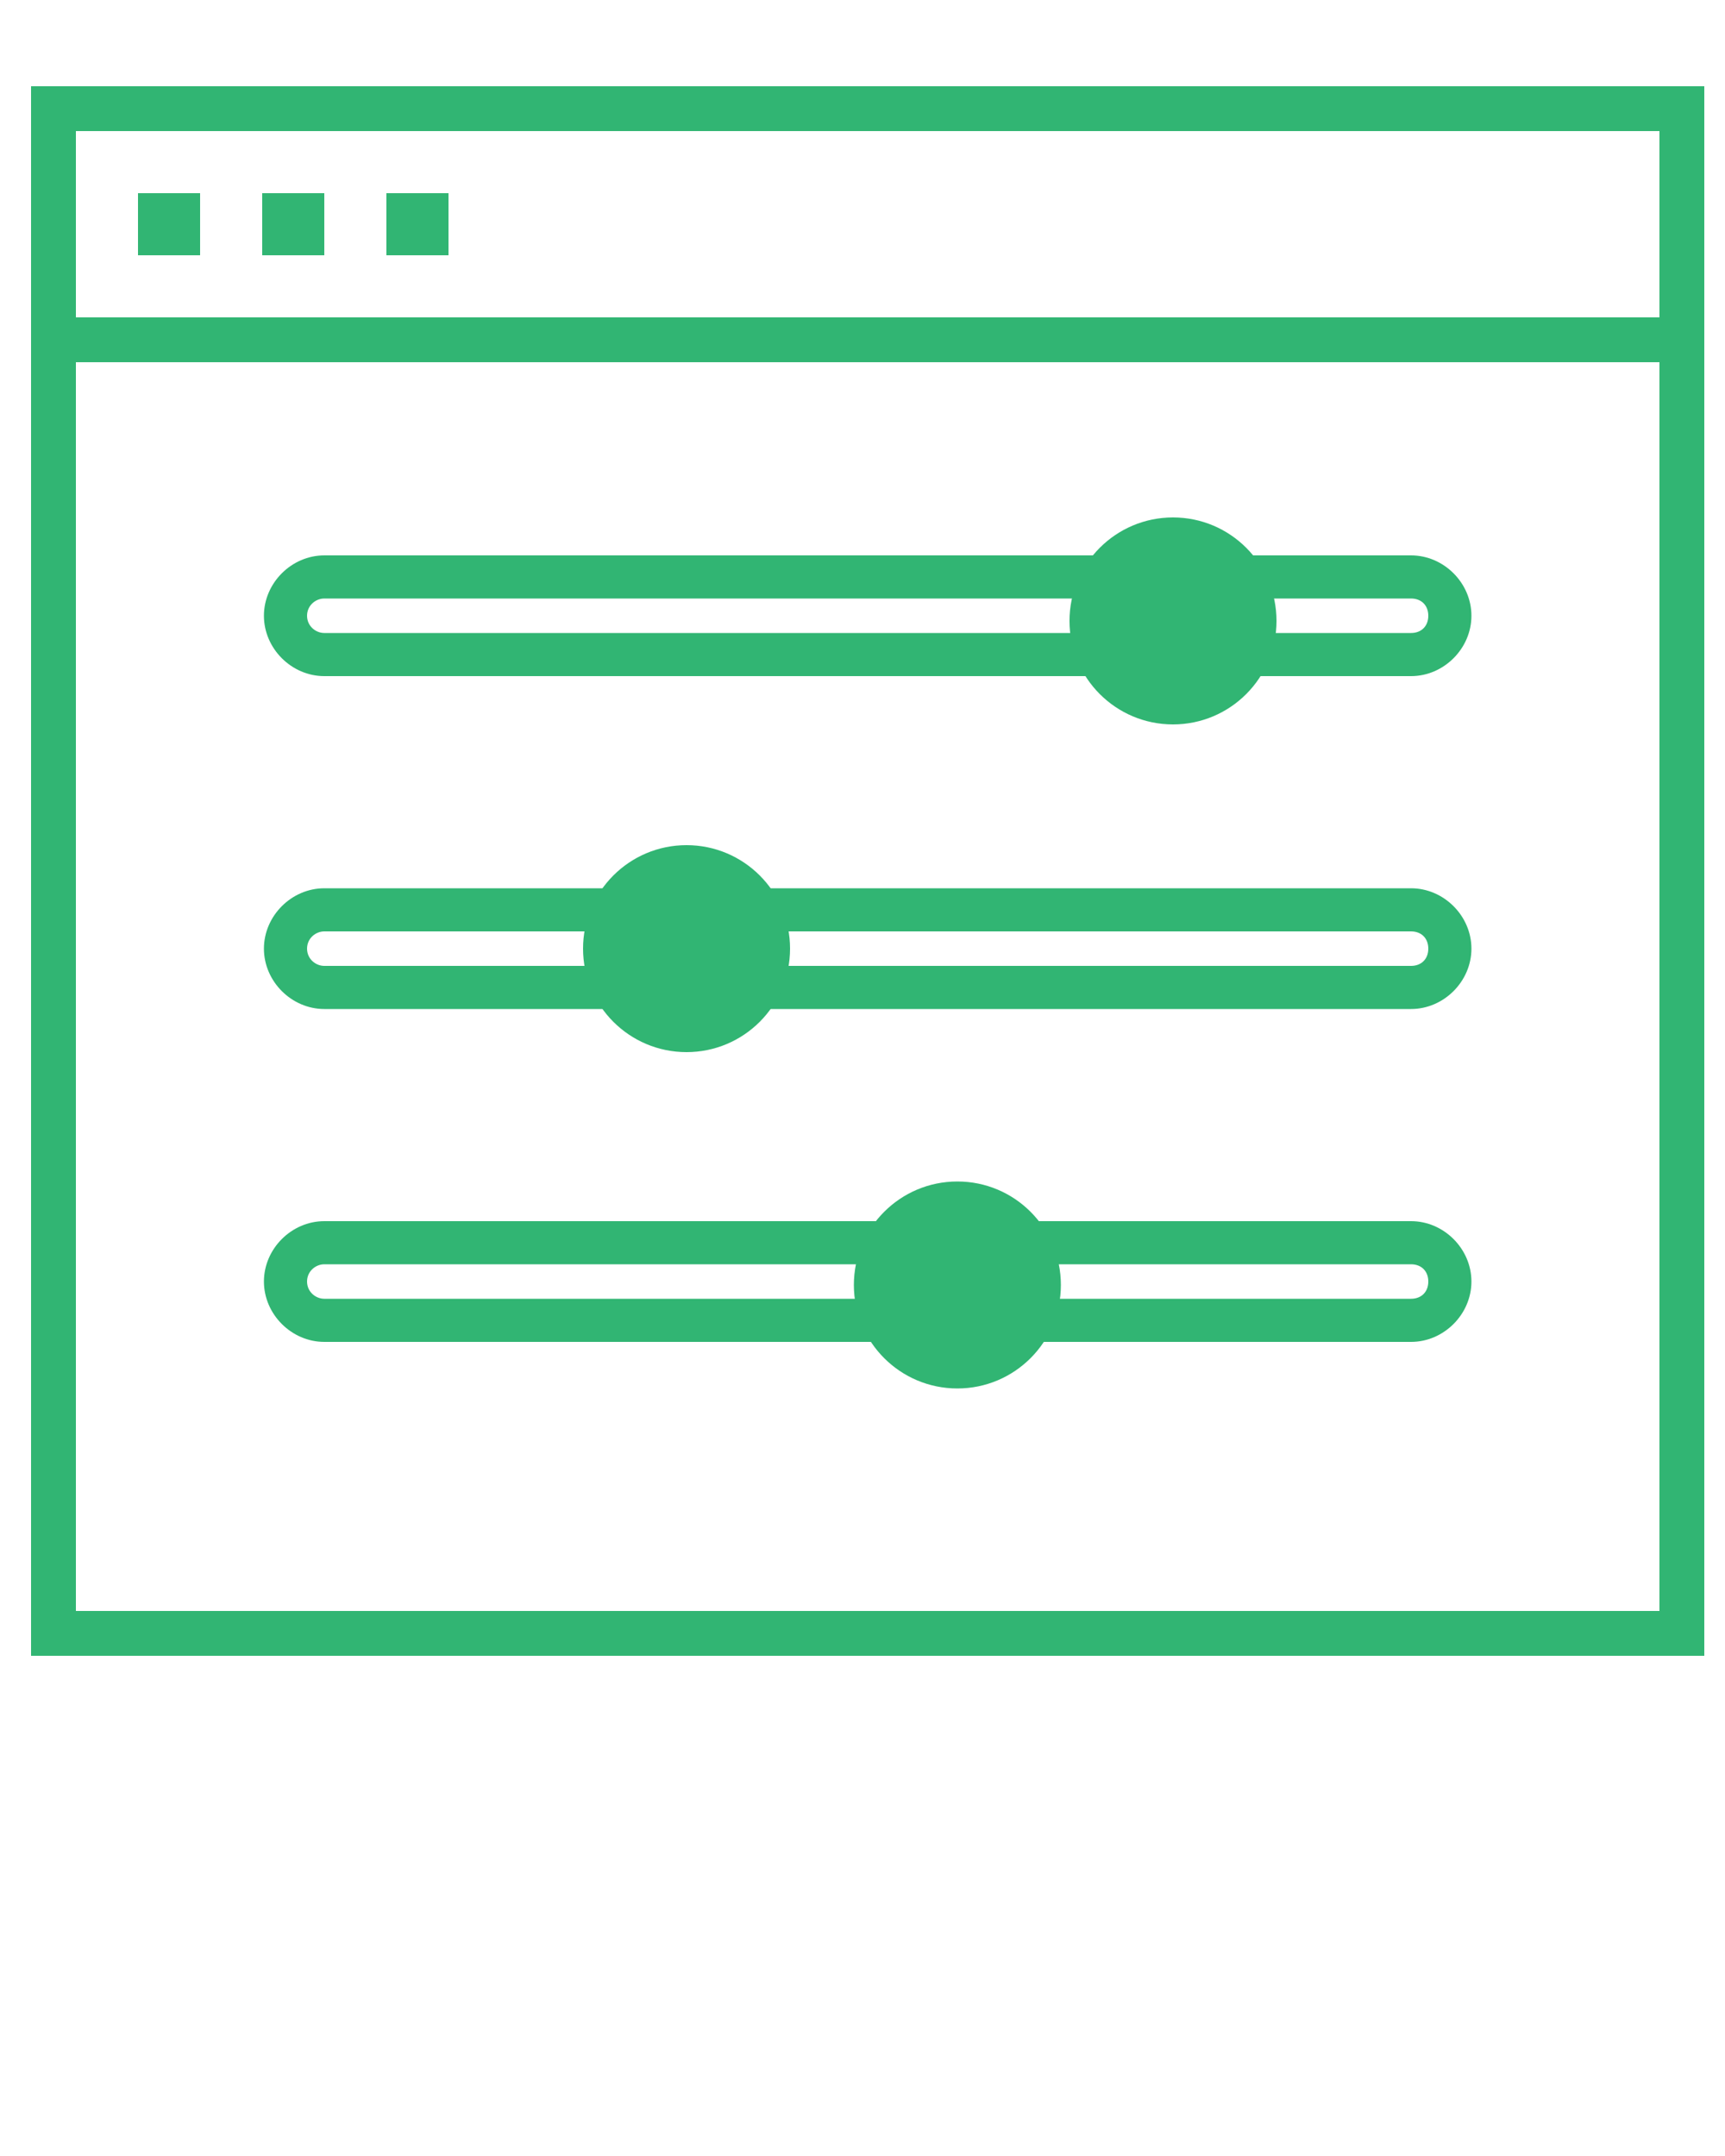
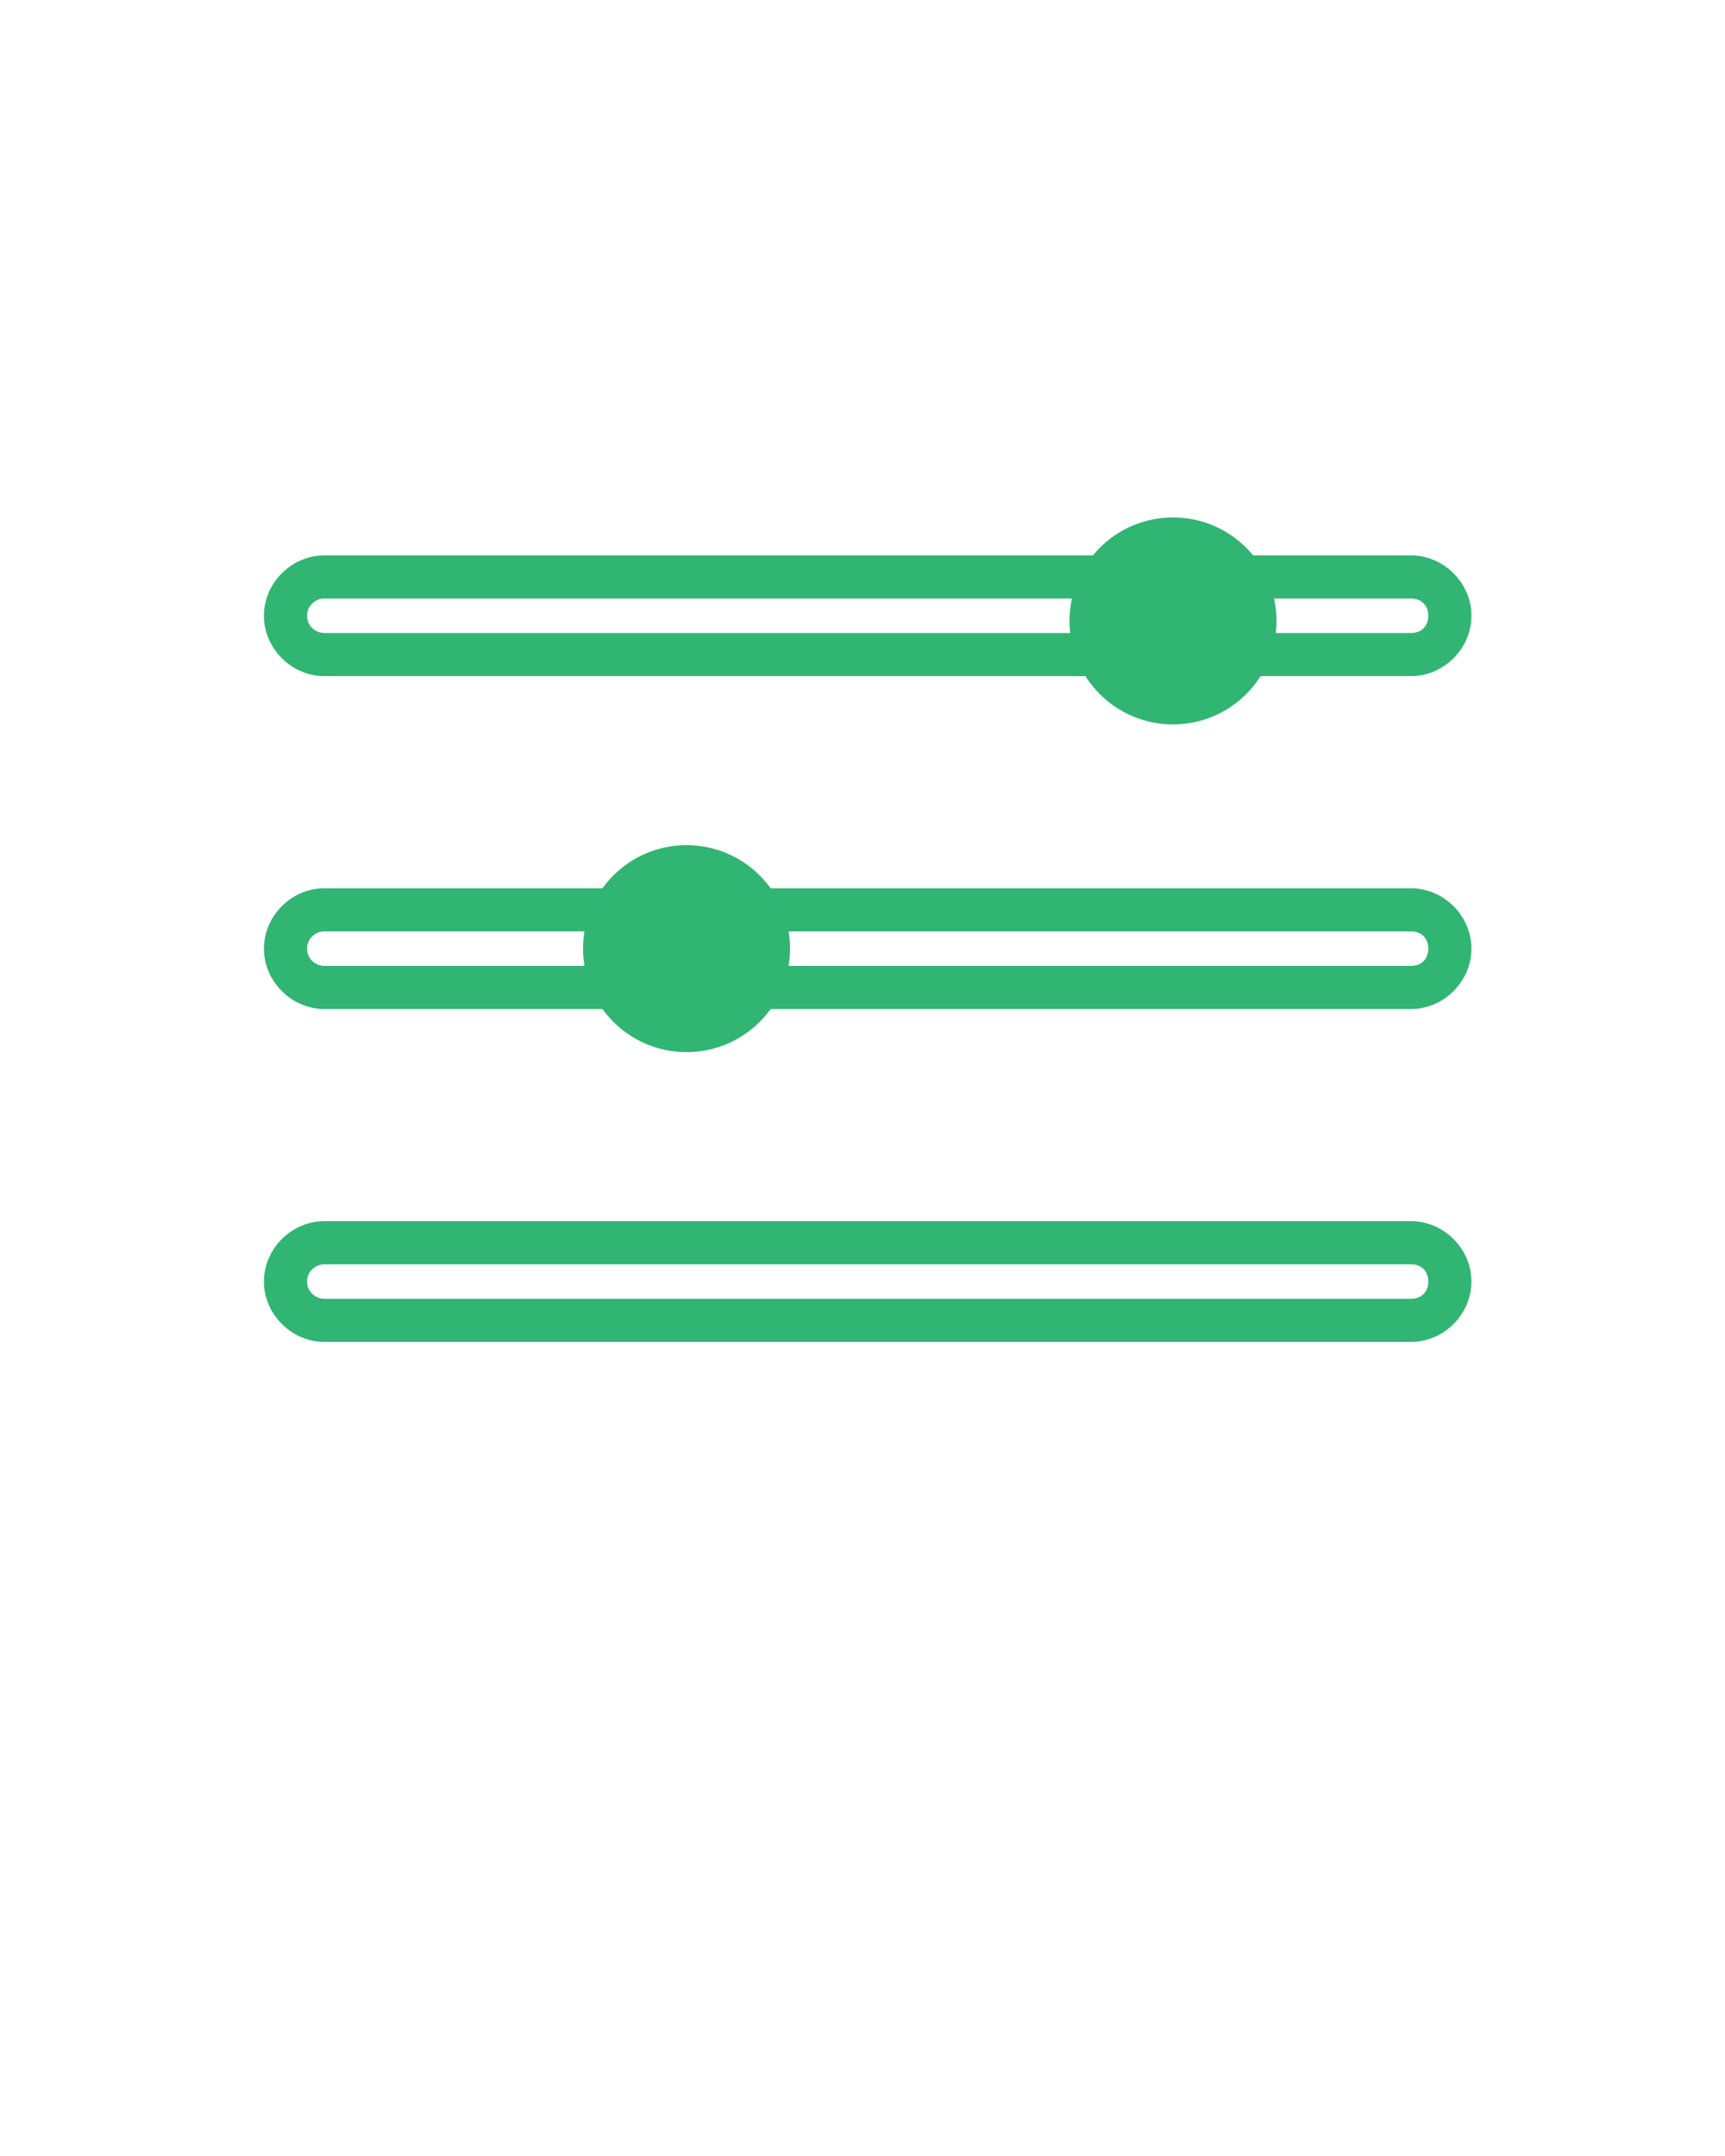
<svg xmlns="http://www.w3.org/2000/svg" viewBox="0 0 100 125">
-   <path fill="#31b573" class="st0" d="M1.8 5v91h97V5h-97zm94.4 2.6v10.8H4.4V7.6h91.8zM4.4 93.4V21h91.8v72.4H4.4zm7.2-78.6H8v-3.6h3.6v3.6zm7.2 0h-3.6v-3.6h3.6v3.6zm7.2 0h-3.6v-3.6H26v3.6z" />
-   <path fill="#31b573" class="st0" d="M81.8 34.7c.6 0 1 .4 1 1s-.4 1-1 1h-63c-.5 0-1-.4-1-1s.5-1 1-1h63m0-2.5h-63c-1.9 0-3.5 1.6-3.5 3.5s1.6 3.5 3.5 3.5h63c1.9 0 3.5-1.6 3.5-3.5s-1.6-3.5-3.5-3.5zM81.8 54c.6 0 1 .4 1 1s-.4 1-1 1h-63c-.5 0-1-.4-1-1s.5-1 1-1h63m0-2.5h-63c-1.9 0-3.5 1.6-3.5 3.5s1.6 3.5 3.5 3.5h63c1.9 0 3.5-1.6 3.5-3.5s-1.6-3.5-3.5-3.5zM81.8 73.3c.6 0 1 .4 1 1s-.4 1-1 1h-63c-.5 0-1-.4-1-1s.5-1 1-1h63m0-2.5h-63c-1.9 0-3.5 1.6-3.5 3.5s1.6 3.5 3.5 3.5h63c1.9 0 3.5-1.6 3.5-3.5s-1.6-3.5-3.5-3.5z" />
+   <path fill="#31b573" class="st0" d="M81.8 34.7c.6 0 1 .4 1 1s-.4 1-1 1h-63c-.5 0-1-.4-1-1s.5-1 1-1h63m0-2.5h-63c-1.9 0-3.5 1.6-3.5 3.5s1.6 3.5 3.5 3.5h63c1.9 0 3.5-1.6 3.5-3.5s-1.6-3.5-3.5-3.5zM81.8 54c.6 0 1 .4 1 1s-.4 1-1 1h-63c-.5 0-1-.4-1-1s.5-1 1-1h63m0-2.5h-63c-1.9 0-3.5 1.6-3.5 3.5s1.6 3.5 3.5 3.5h63c1.9 0 3.5-1.6 3.5-3.5s-1.6-3.5-3.5-3.5M81.8 73.3c.6 0 1 .4 1 1s-.4 1-1 1h-63c-.5 0-1-.4-1-1s.5-1 1-1h63m0-2.5h-63c-1.9 0-3.5 1.6-3.5 3.5s1.6 3.5 3.5 3.5h63c1.9 0 3.5-1.6 3.5-3.5s-1.6-3.5-3.5-3.5z" />
  <circle fill="#31b573" class="st0" cx="68" cy="36" r="6" />
  <circle fill="#31b573" class="st0" cx="39.8" cy="55" r="6" />
-   <circle fill="#31b573" class="st0" cx="55.5" cy="74.5" r="6" />
</svg>